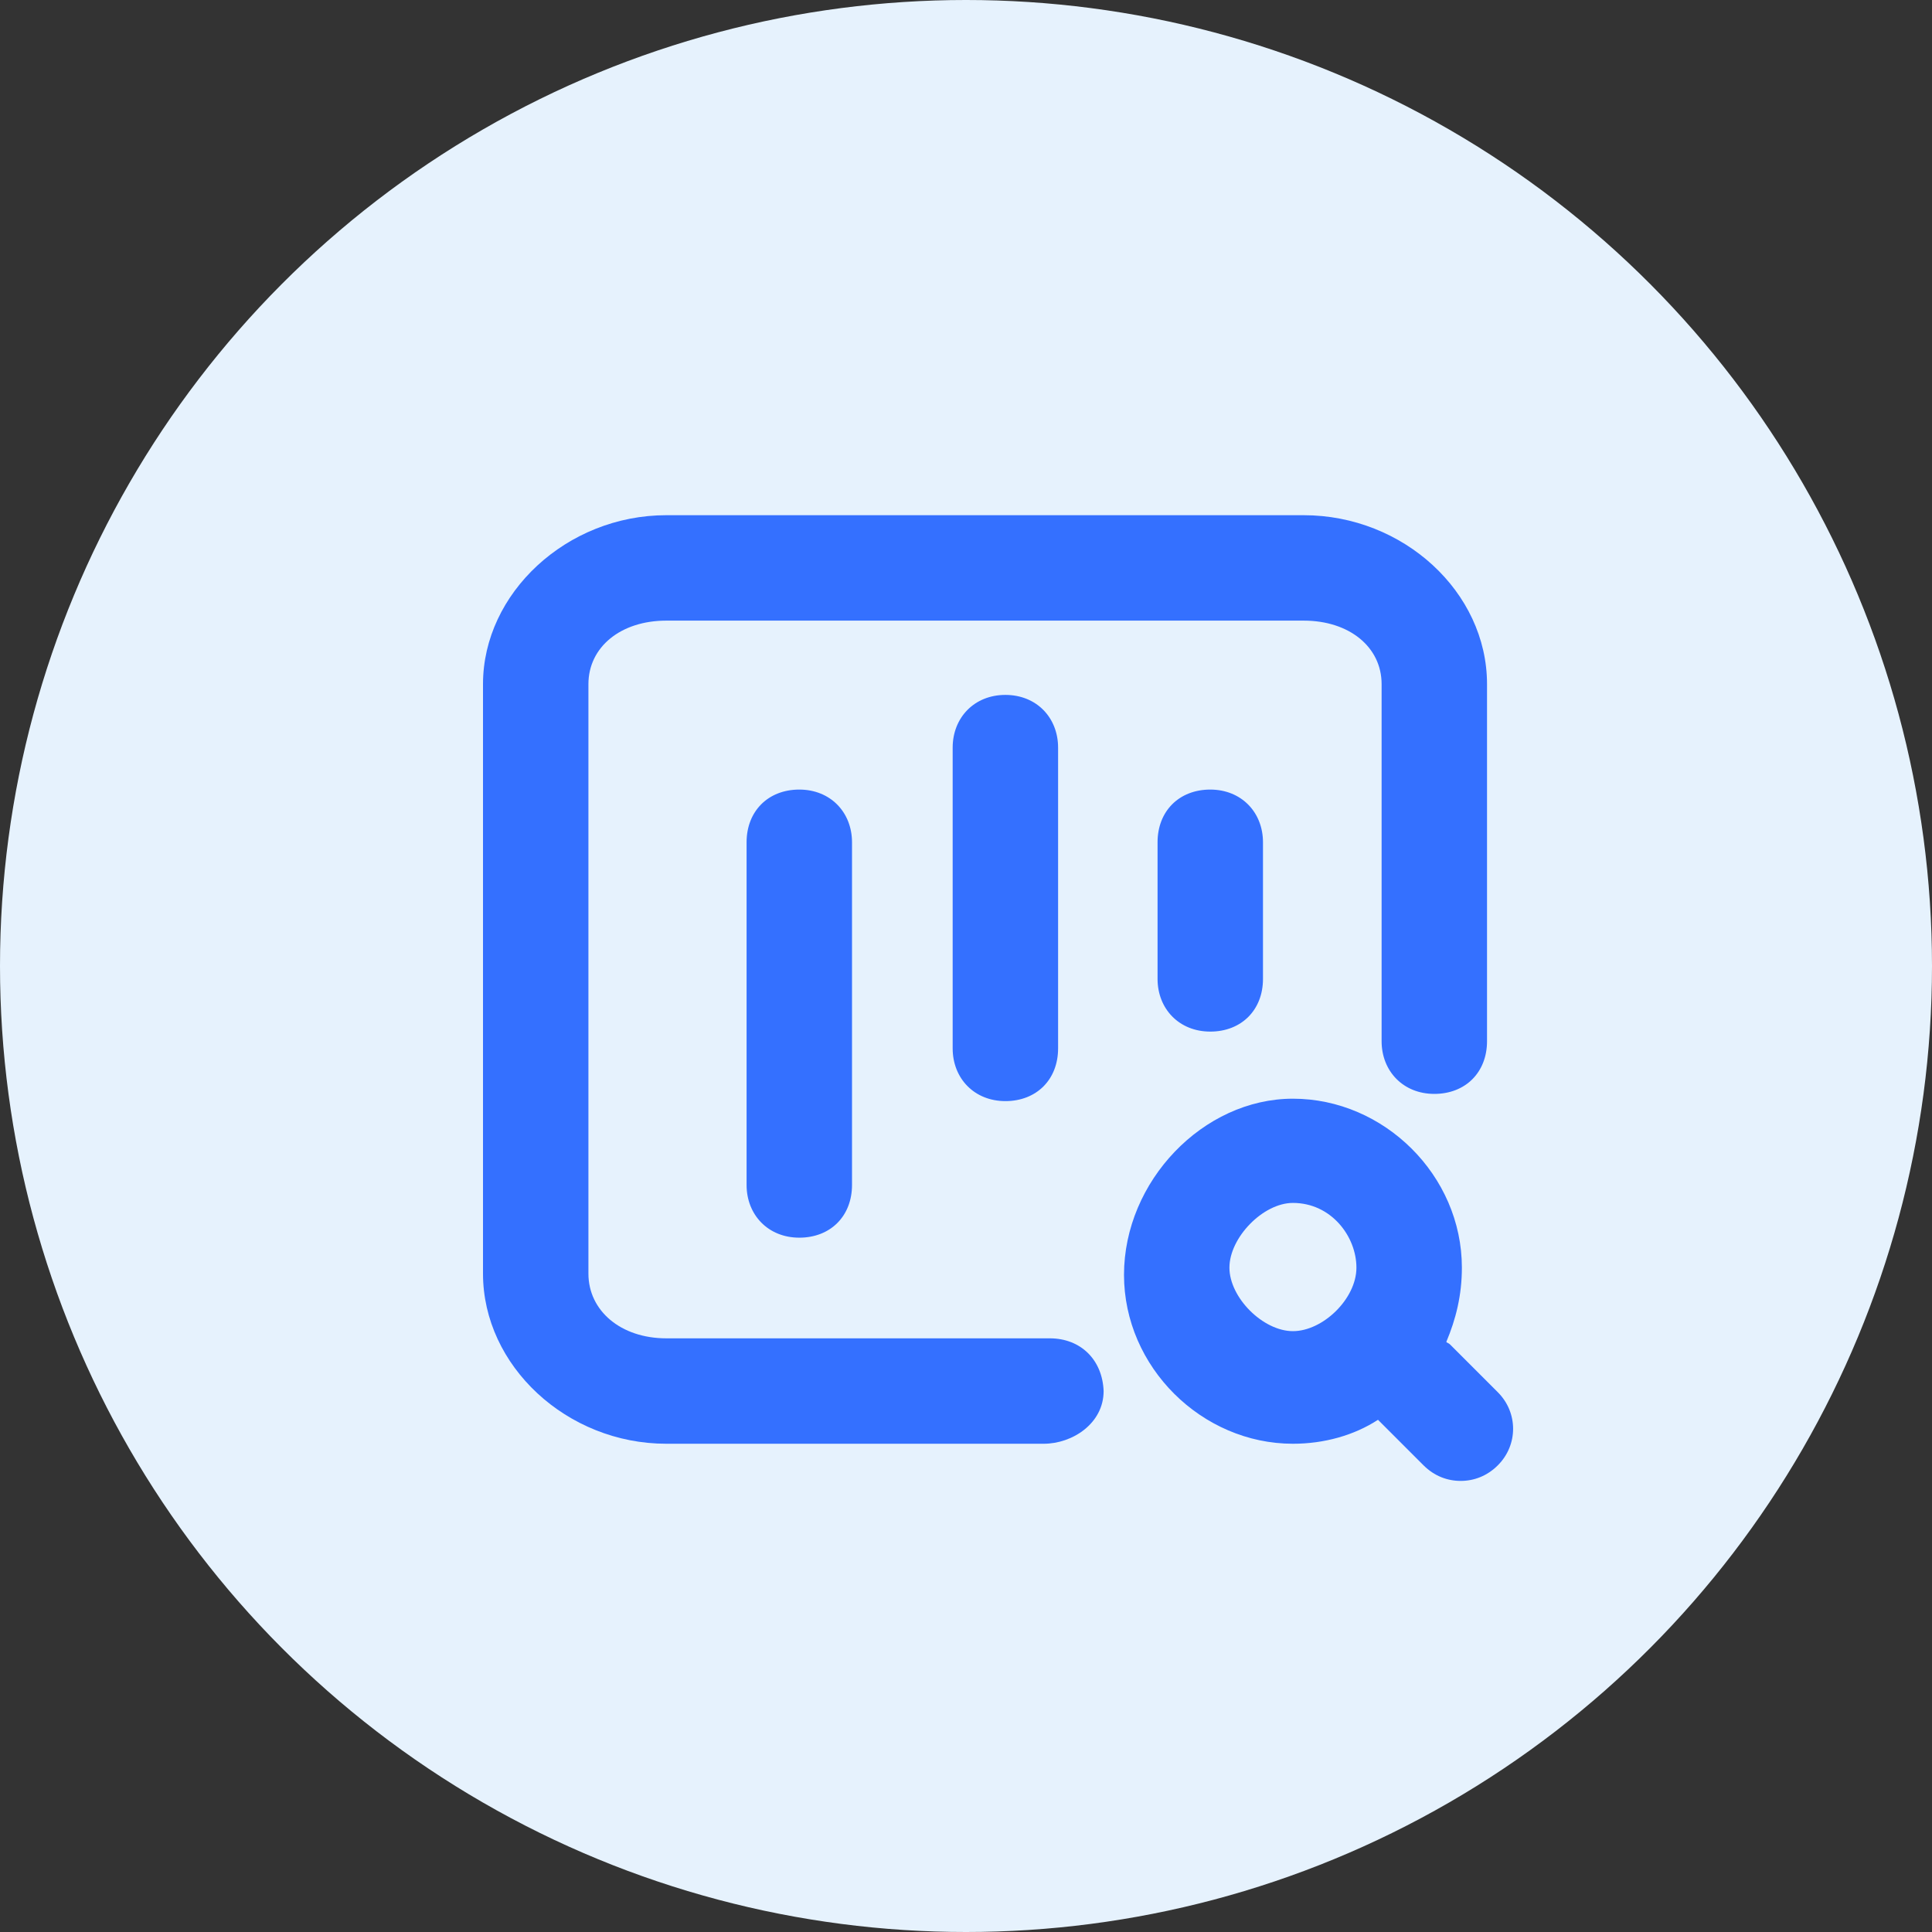
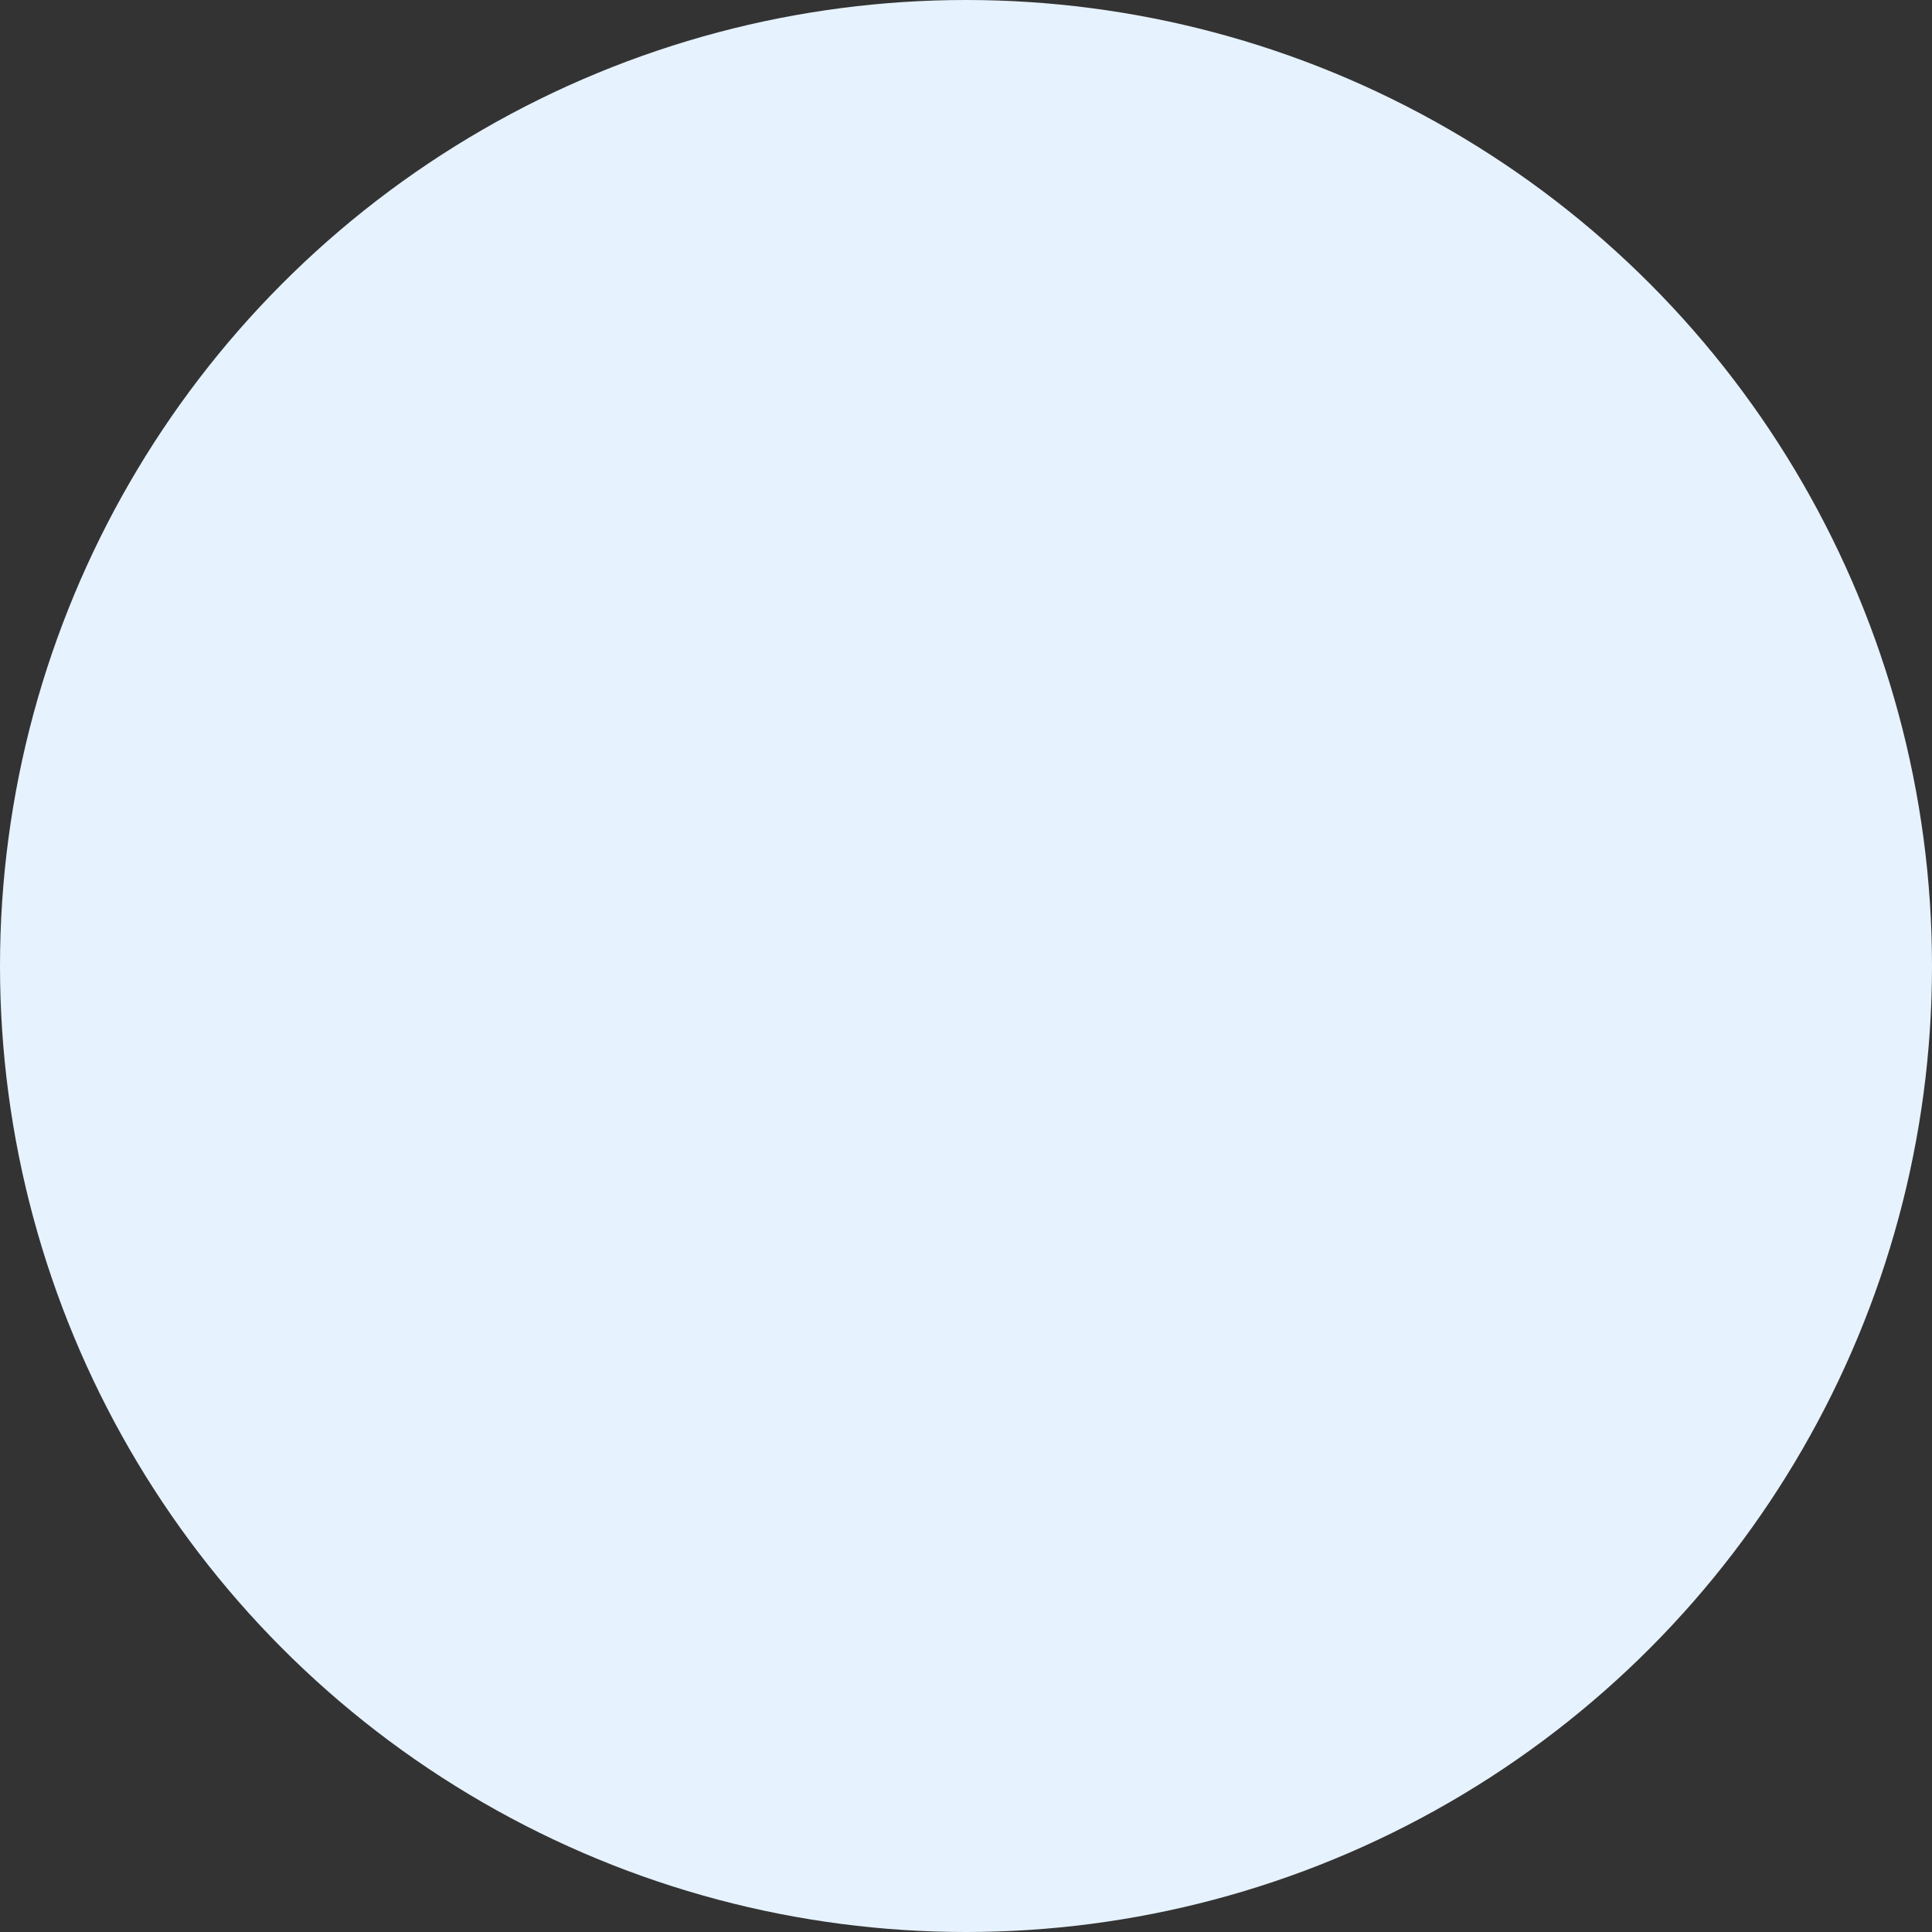
<svg xmlns="http://www.w3.org/2000/svg" width="60" height="60" viewBox="0 0 60 60" fill="none">
  <rect x="0" y="0" width="60" height="60" fill="#333333" stroke="none" />
  <g id="Group 43157">
    <circle id="Ellipse 244" cx="30" cy="30" r="30" fill="#E6F2FD" />
    <g id="Frame" clip-path="url(#clip0_215_123)">
      <g id="Group">
-         <path id="Vector" d="M46.516 43.237L45.028 41.749C44.99 41.712 44.953 41.712 44.916 41.675C45.214 40.968 45.4 40.223 45.4 39.368C45.4 36.502 42.981 34.121 40.153 34.121C37.363 34.121 34.907 36.688 34.907 39.591C34.907 42.456 37.325 44.837 40.153 44.837C41.121 44.837 42.051 44.577 42.795 44.093L44.209 45.507C44.544 45.842 44.953 45.991 45.363 45.991C45.772 45.991 46.181 45.842 46.516 45.507C47.149 44.875 47.149 43.87 46.516 43.237ZM42.125 39.368C42.125 40.335 41.084 41.34 40.153 41.34C39.223 41.34 38.181 40.298 38.181 39.368C38.181 38.437 39.223 37.358 40.153 37.358C41.344 37.358 42.125 38.4 42.125 39.368Z" fill="#3470FF" />
-         <path id="Vector_2" d="M35.949 26.158V30.4C35.949 31.33 36.618 32.037 37.586 32.037C38.553 32.037 39.223 31.367 39.223 30.4V26.158C39.223 25.228 38.553 24.521 37.586 24.521C36.618 24.521 35.949 25.191 35.949 26.158Z" fill="#3470FF" />
-         <path id="Vector_3" d="M29.586 23.219V32.558C29.586 33.489 30.256 34.196 31.223 34.196C32.191 34.196 32.86 33.526 32.86 32.558V23.219C32.86 22.288 32.191 21.581 31.223 21.581C30.256 21.581 29.586 22.288 29.586 23.219Z" fill="#3470FF" />
-         <path id="Vector_4" d="M23.186 26.158V36.8C23.186 37.73 23.856 38.437 24.823 38.437C25.791 38.437 26.46 37.767 26.46 36.8V26.158C26.46 25.228 25.791 24.521 24.823 24.521C23.856 24.521 23.186 25.191 23.186 26.158Z" fill="#3470FF" />
-         <path id="Vector_5" d="M32.6 41.563H20.693C19.279 41.563 18.274 40.707 18.274 39.553V21.247C18.274 20.093 19.279 19.274 20.693 19.274H40.488C41.902 19.274 42.907 20.093 42.907 21.247V32.335C42.907 33.265 43.577 33.972 44.544 33.972C45.512 33.972 46.181 33.302 46.181 32.335V21.247C46.181 18.381 43.577 16 40.488 16H20.693C17.605 16 15 18.419 15 21.247V39.553C15 42.419 17.605 44.837 20.693 44.837H32.414C33.307 44.837 34.274 44.205 34.274 43.2C34.237 42.233 33.567 41.563 32.6 41.563Z" fill="#3470FF" />
+         <path id="Vector_3" d="M29.586 23.219V32.558C29.586 33.489 30.256 34.196 31.223 34.196C32.191 34.196 32.86 33.526 32.86 32.558V23.219C32.86 22.288 32.191 21.581 31.223 21.581C30.256 21.581 29.586 22.288 29.586 23.219" fill="#3470FF" />
      </g>
    </g>
  </g>
  <defs>
    <clipPath id="clip0_215_123">
-       <rect width="32" height="29.991" fill="white" transform="translate(15 16)" />
-     </clipPath>
+       </clipPath>
  </defs>
</svg>